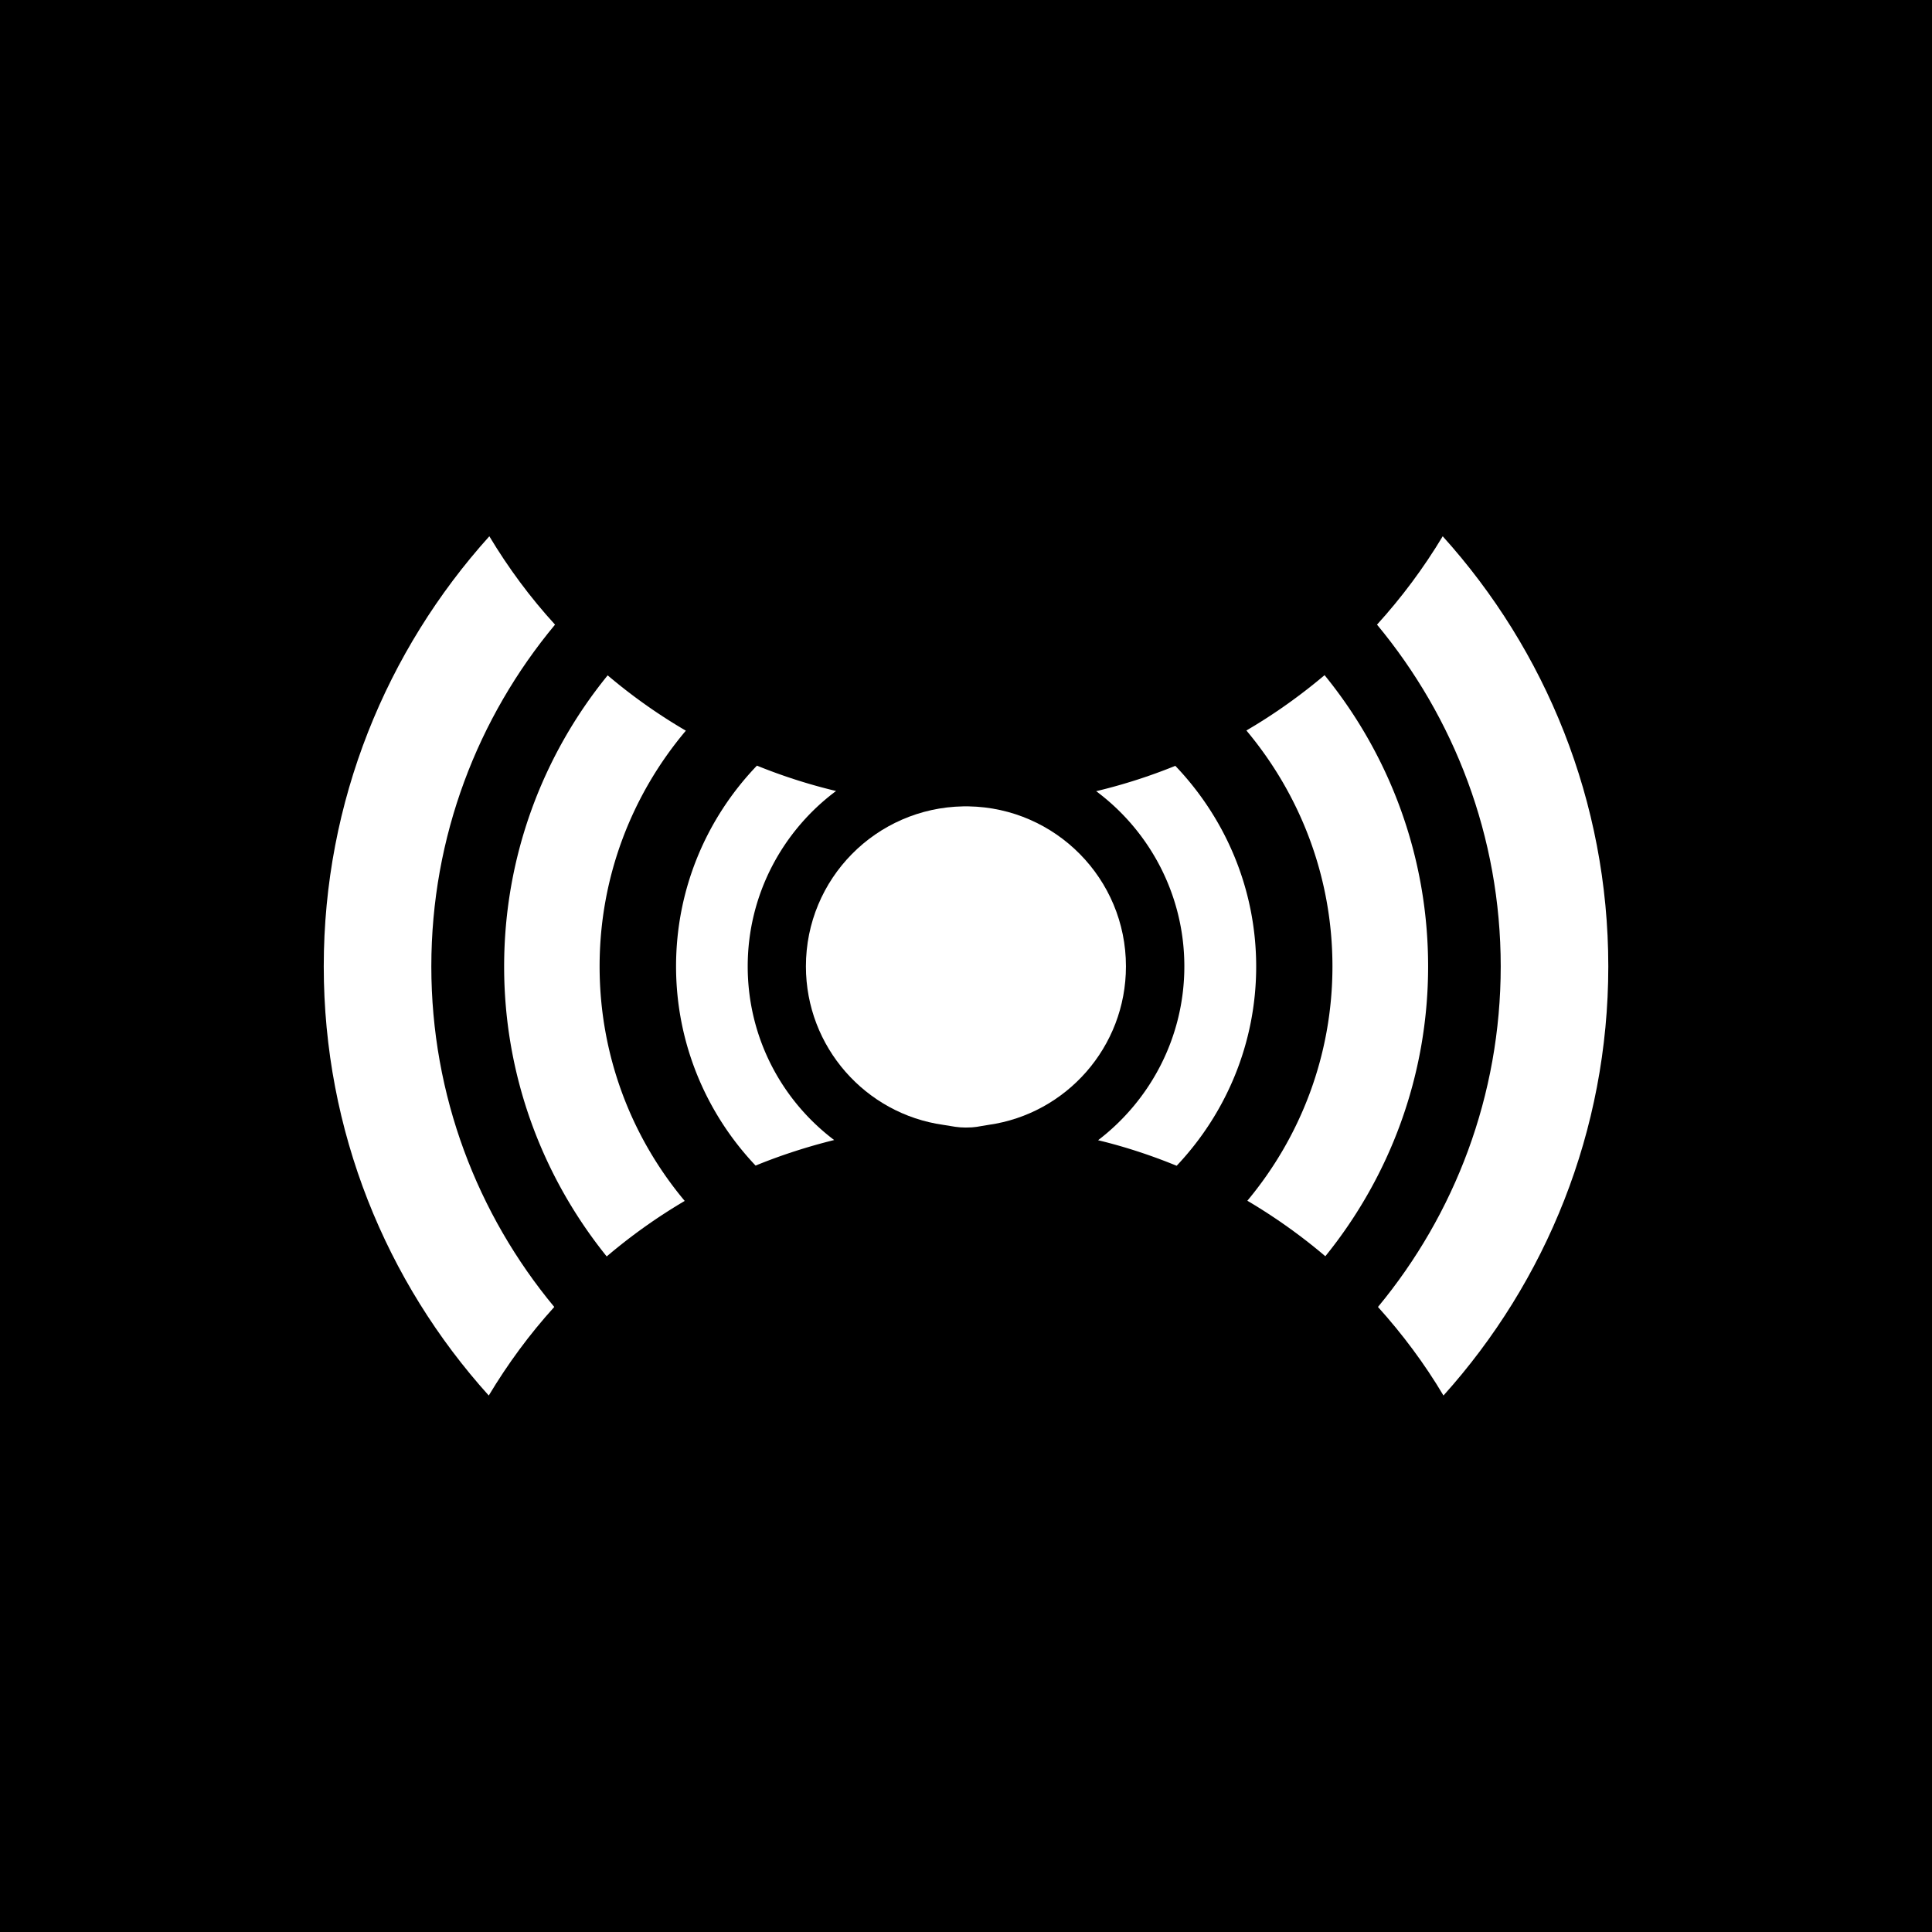
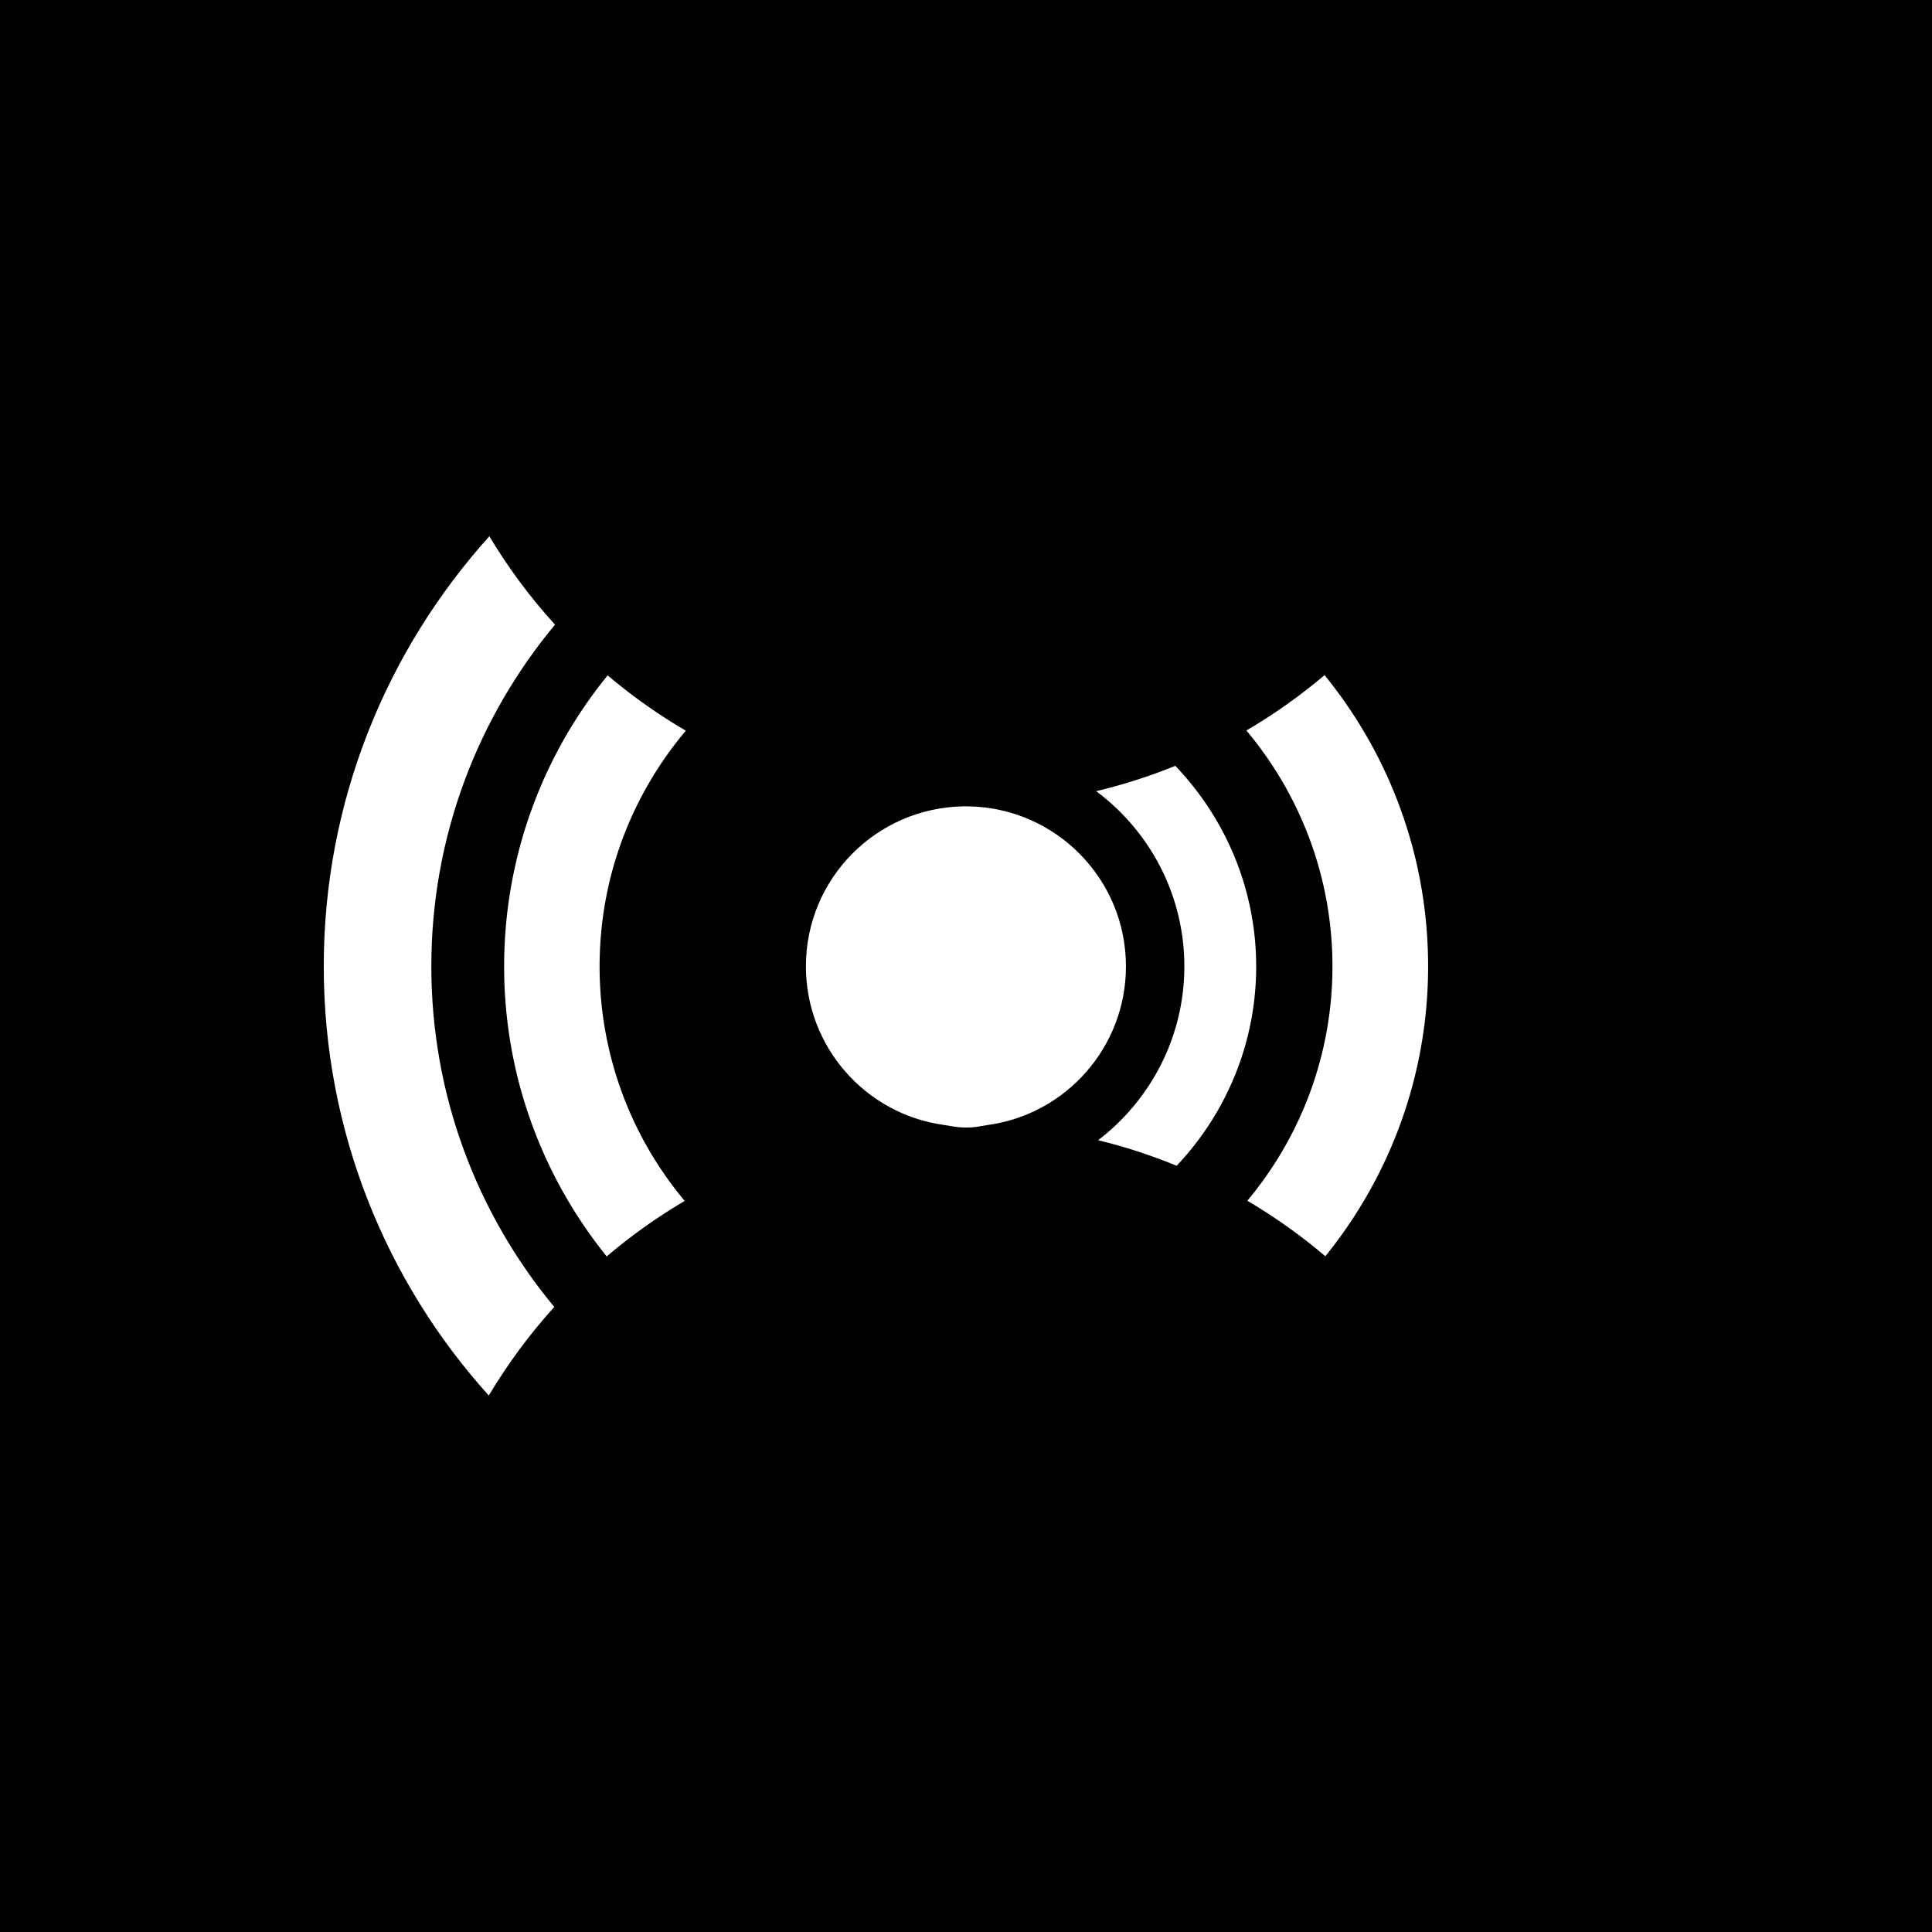
<svg xmlns="http://www.w3.org/2000/svg" viewBox="0 0 1000 1000">
  <linearGradient id="a" gradientUnits="userSpaceOnUse" x1="500" y1="1000" x2="500" y2="0">
    <stop offset="0" style="stop-color:#000" />
    <stop offset="1" style="stop-color:#000" />
  </linearGradient>
  <path fill="url(#a)" d="M0 0h1000v1000H0z" />
  <g fill="#FFF">
    <path d="M498.572 417.372c-45.14.796-81.432 37.484-81.432 82.824 0 41.76 30.922 76.36 71.091 82.028 4.971.795 7.557 1.392 11.534 1.392 5.369 0 6.065-.497 11.931-1.392 40.169-5.668 71.091-40.269 71.091-82.028 0-45.34-36.39-82.028-81.431-82.824z" />
    <path d="M613.013 500.196c0 36.689-17.599 69.3-44.643 89.982 14.02 3.38 27.542 7.855 40.666 13.224 25.454-26.945 41.163-63.236 41.163-103.107 0-40.268-16.008-76.858-41.859-103.902a285 285 0 0 1-40.964 13.124c27.64 20.582 45.637 53.592 45.637 90.679" />
-     <path d="M387.013 500.196c0-37.087 17.997-70.097 45.737-90.778a285 285 0 0 1-40.964-13.125c-25.95 27.045-41.86 63.634-41.86 103.903 0 39.87 15.71 76.26 41.164 103.106 13.124-5.369 26.647-9.744 40.666-13.223-27.243-20.582-44.743-53.194-44.743-89.883" />
    <path d="M310.354 500.196c0-46.433 16.804-88.988 44.644-121.999a283 283 0 0 1-40.468-28.635c-33.507 41.163-53.591 93.661-53.591 150.733 0 56.773 19.985 108.973 53.094 150.037a288.4 288.4 0 0 1 40.368-28.735c-27.542-32.91-44.047-75.267-44.047-121.401" />
    <path d="M689.672 500.196c0 46.134-16.604 88.391-44.046 121.302a291 291 0 0 1 40.367 28.734c33.21-41.063 53.194-93.263 53.194-150.036 0-57.072-20.084-109.57-53.591-150.733-12.628 10.639-26.15 20.283-40.468 28.635 27.74 33.11 44.544 75.665 44.544 122.098" />
-     <path d="M776.771 500.196c0 66.915-23.863 128.361-63.534 176.285 12.726 14.12 24.16 29.431 33.905 45.837 52.995-58.961 85.309-136.813 85.309-222.122 0-85.508-32.513-163.659-85.707-222.62-9.844 16.406-21.278 31.718-34.005 45.737 39.871 48.024 64.032 109.67 64.032 176.883" />
    <path d="M223.255 500.196c0-67.214 24.062-128.86 64.032-176.883-12.826-14.02-24.16-29.331-34.004-45.737-53.194 59.06-85.707 137.112-85.707 222.62 0 85.309 32.314 163.26 85.408 222.122 9.844-16.406 21.179-31.817 33.905-45.837-39.77-47.924-63.634-109.37-63.634-176.285" />
-     <path d="M498.572 417.372h2.784z" />
+     <path d="M498.572 417.372h2.784" />
  </g>
</svg>